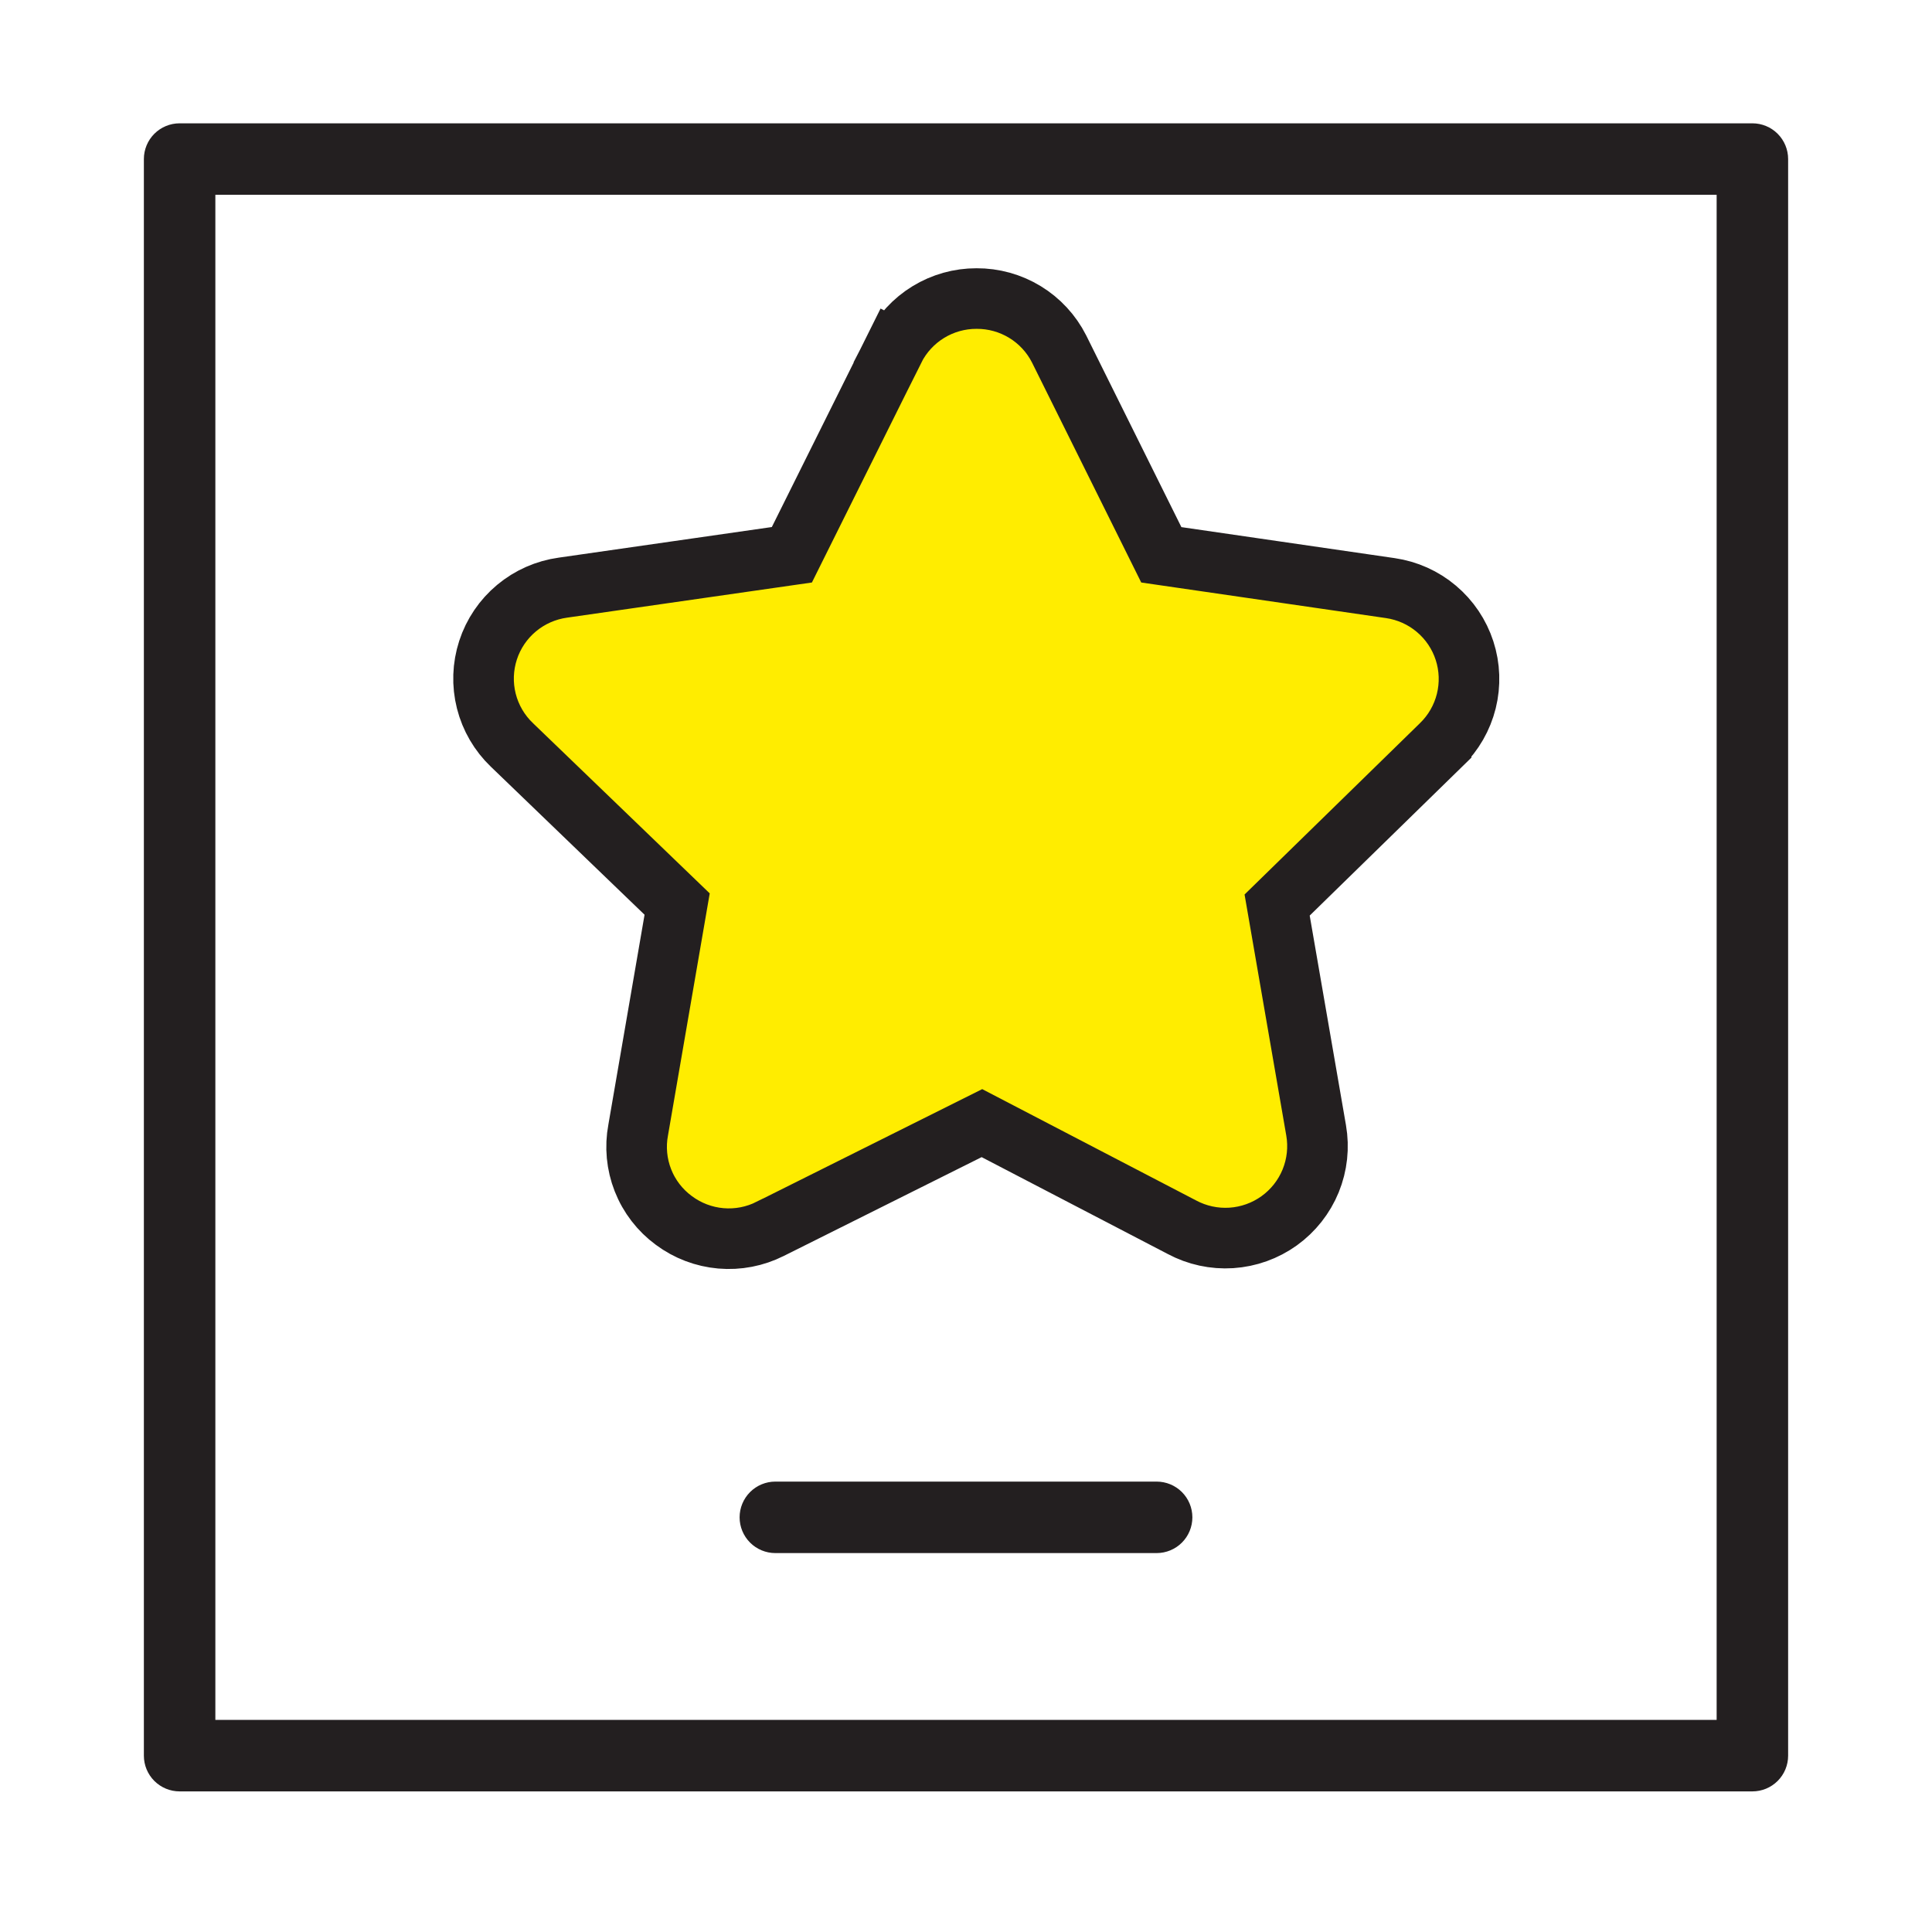
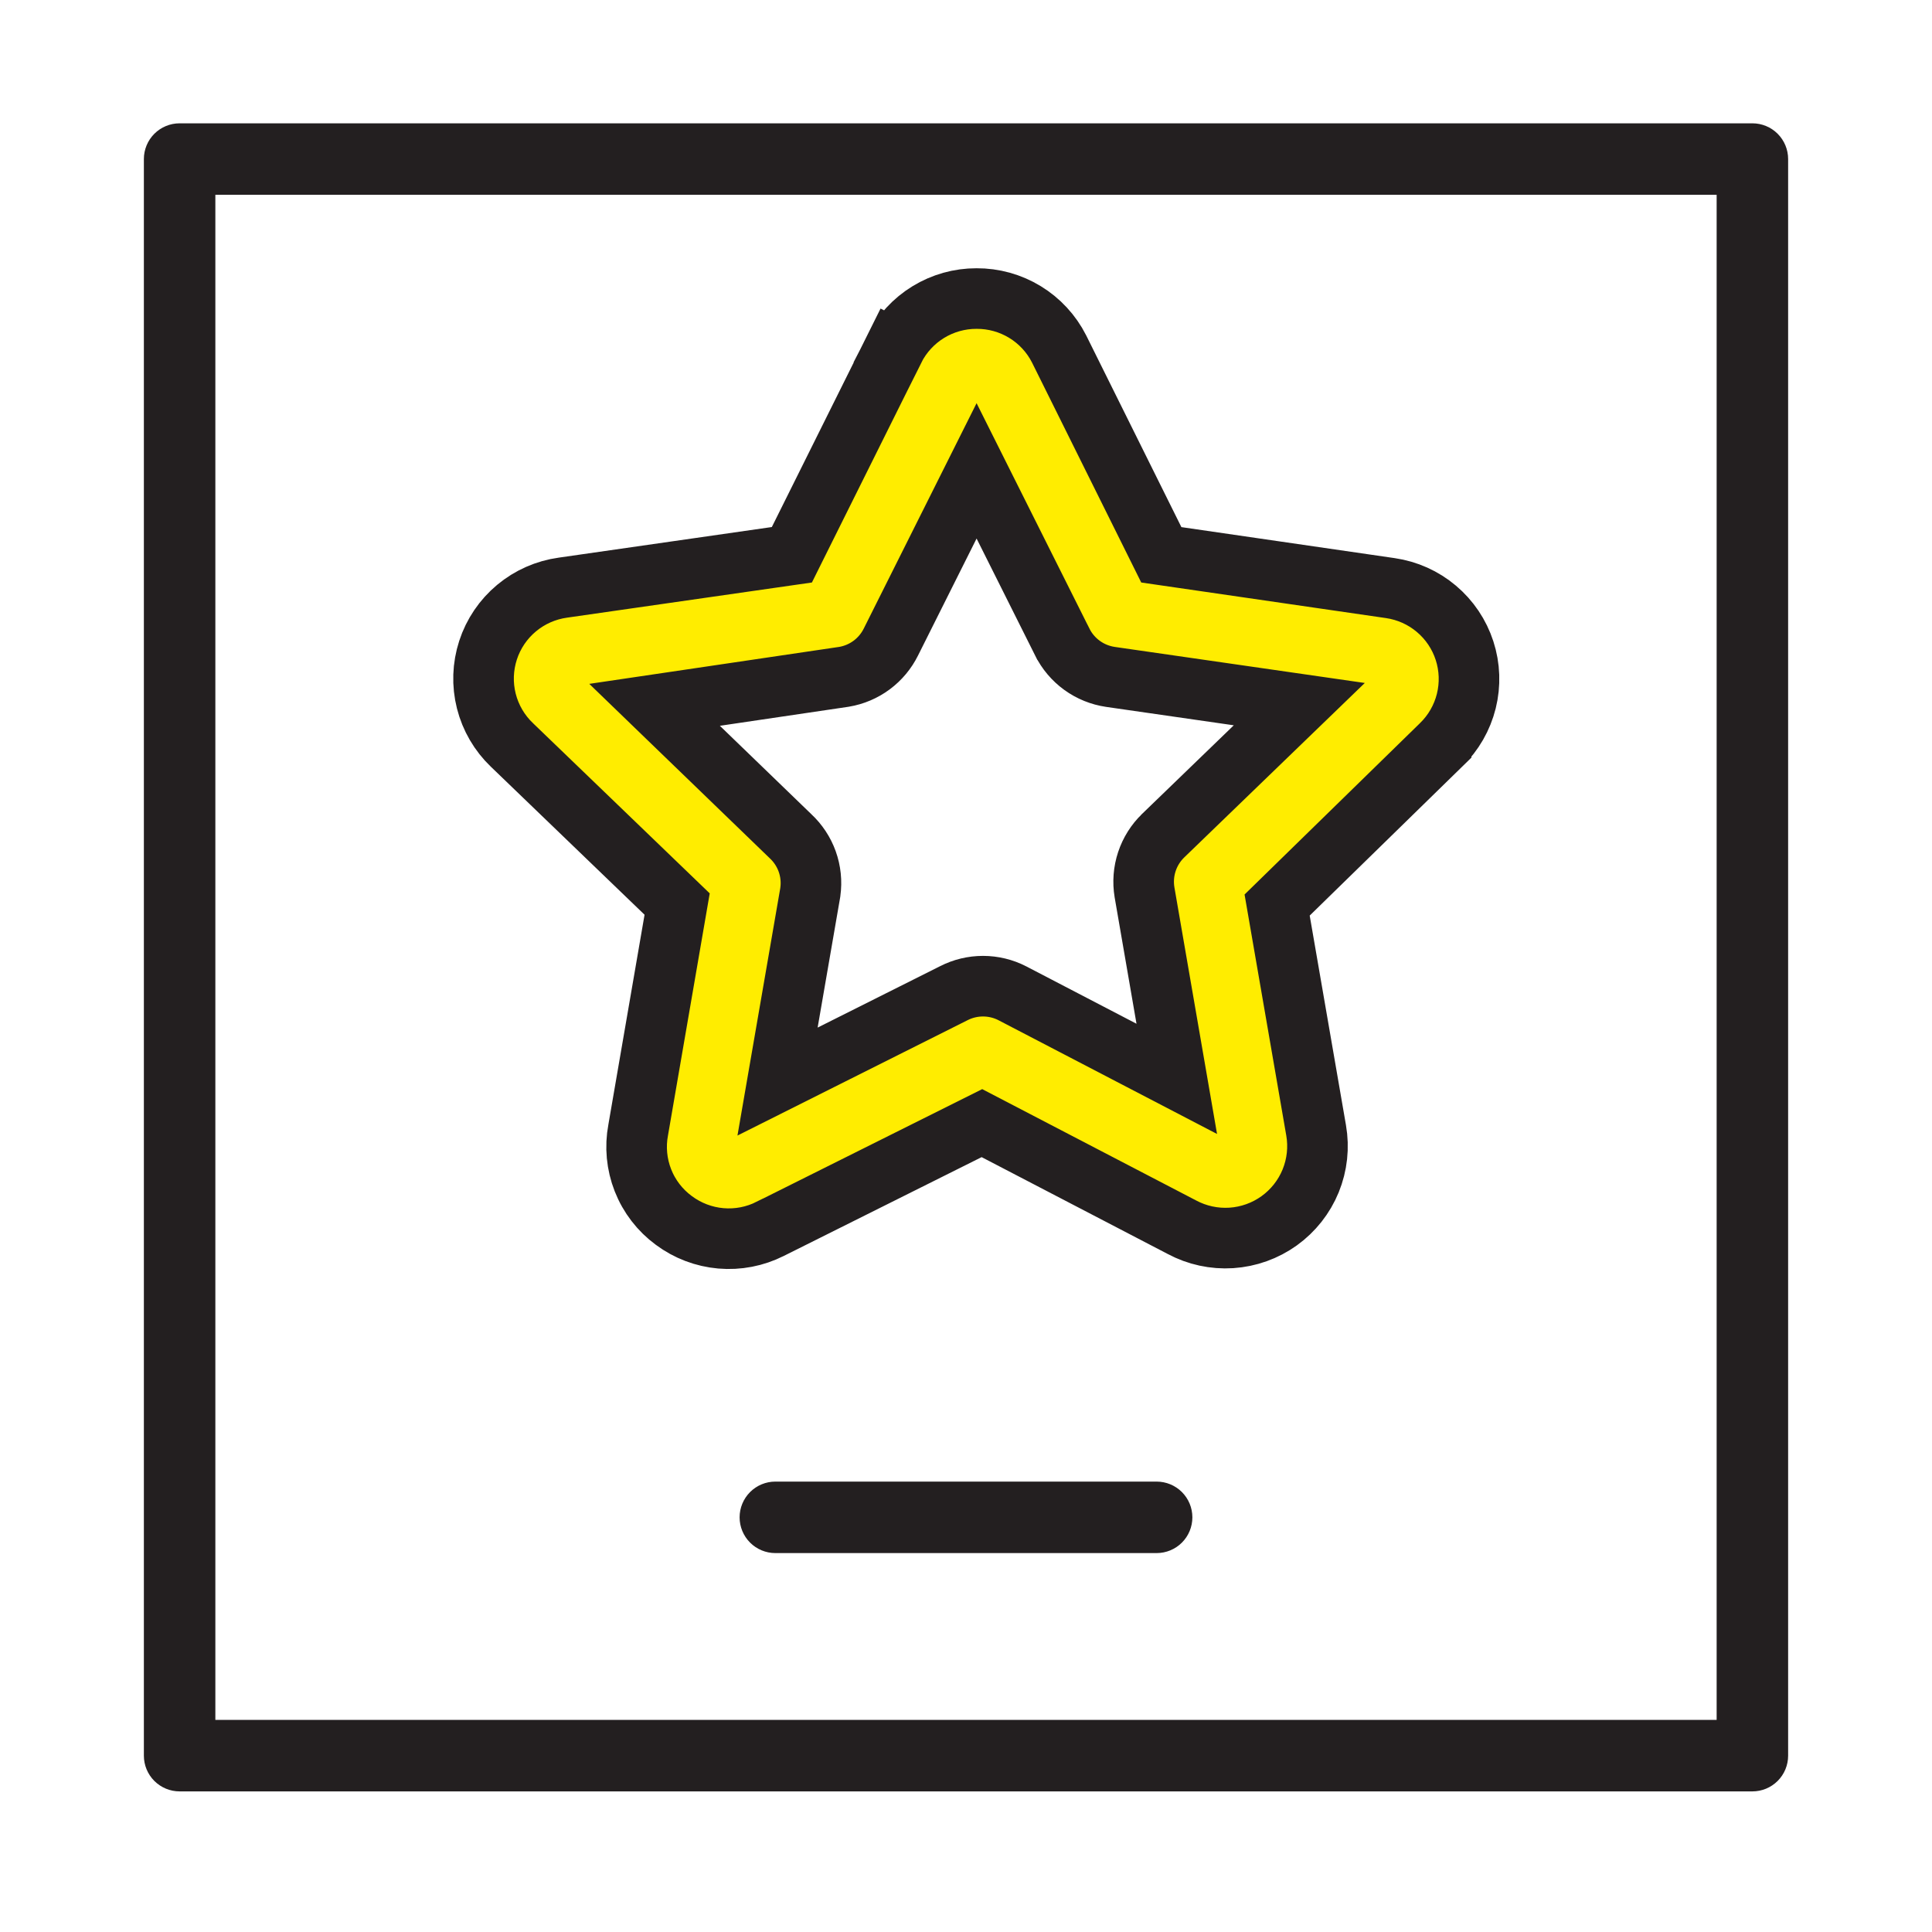
<svg xmlns="http://www.w3.org/2000/svg" width="94" height="94" viewBox="0 0 94 94" fill="none">
  <path d="M85.261 6H8.739C8.278 6 7.836 6.183 7.509 6.509C7.183 6.836 7 7.278 7 7.739V85.42C7 85.882 7.183 86.324 7.509 86.65C7.836 86.976 8.278 87.159 8.739 87.159H85.261C85.722 87.159 86.165 86.976 86.491 86.65C86.817 86.324 87 85.882 87 85.42V7.739C87 7.278 86.817 6.836 86.491 6.509C86.165 6.183 85.722 6 85.261 6ZM83.522 83.681H10.478V9.478H83.522V83.681Z" fill="#231F20" />
  <path d="M56.275 72.086H37.724C37.263 72.086 36.821 72.269 36.495 72.595C36.169 72.921 35.985 73.364 35.985 73.825C35.985 74.286 36.169 74.729 36.495 75.055C36.821 75.381 37.263 75.564 37.724 75.564H56.275C56.736 75.564 57.179 75.381 57.505 75.055C57.831 74.729 58.014 74.286 58.014 73.825C58.014 73.364 57.831 72.921 57.505 72.595C57.179 72.269 56.736 72.086 56.275 72.086Z" fill="#231F20" />
  <path d="M44.826 17.644L43.506 16.988L38.528 26.992L27.391 28.591C26.56 28.705 25.777 29.05 25.133 29.587C24.486 30.126 24.005 30.836 23.745 31.636C23.485 32.437 23.456 33.294 23.662 34.11C23.868 34.925 24.3 35.664 24.907 36.245C24.908 36.246 24.909 36.246 24.91 36.247L32.946 43.986L31.051 54.974C30.895 55.797 30.975 56.646 31.281 57.425C31.588 58.207 32.111 58.886 32.788 59.382C33.454 59.878 34.245 60.179 35.072 60.251C35.901 60.323 36.733 60.163 37.475 59.788C37.477 59.788 37.478 59.787 37.48 59.786L47.775 54.645L57.505 59.709C58.242 60.103 59.075 60.284 59.91 60.23C60.749 60.175 61.556 59.886 62.238 59.396C62.92 58.905 63.451 58.233 63.769 57.455C64.087 56.676 64.179 55.825 64.035 54.997L62.138 44.034L70.118 36.239C70.118 36.238 70.119 36.237 70.12 36.236C70.718 35.656 71.141 34.919 71.342 34.111C71.543 33.301 71.514 32.451 71.256 31.657C70.999 30.863 70.524 30.158 69.885 29.62C69.248 29.082 68.472 28.734 67.646 28.614C67.646 28.614 67.646 28.614 67.646 28.614L56.503 26.994L51.535 16.989L51.535 16.989L51.53 16.979C51.154 16.236 50.578 15.612 49.866 15.179C49.157 14.747 48.342 14.521 47.512 14.526C46.685 14.524 45.873 14.751 45.167 15.183C44.459 15.616 43.885 16.238 43.51 16.979L44.826 17.644ZM46.41 48.322L37.831 52.623L39.419 43.444L39.423 43.42L39.426 43.395C39.496 42.896 39.443 42.387 39.273 41.913C39.105 41.445 38.827 41.025 38.464 40.686L31.848 34.293L41.036 32.934L41.049 32.932L41.063 32.93C41.552 32.848 42.015 32.651 42.413 32.355C42.809 32.06 43.129 31.675 43.348 31.233L47.515 22.909L51.681 31.231C51.682 31.232 51.682 31.234 51.683 31.235C51.907 31.687 52.238 32.077 52.646 32.373C53.056 32.67 53.531 32.862 54.032 32.935L54.032 32.935L63.216 34.259L56.602 40.649C56.601 40.65 56.601 40.651 56.6 40.651C56.235 41.003 55.961 41.437 55.801 41.919C55.642 42.401 55.602 42.914 55.686 43.415L55.687 43.422L57.255 52.491L49.26 48.33L49.252 48.325C48.811 48.1 48.323 47.982 47.828 47.982C47.335 47.982 46.849 48.098 46.41 48.322Z" fill="#FFED00" stroke="#231F20" stroke-width="2.948" />
-   <path d="M47.5 19.088L54.18 30.308L66.801 33.263L58.309 43.153L59.429 56.199L47.5 51.091L35.572 56.199L36.692 43.153L28.199 33.263L40.82 30.308L47.5 19.088Z" fill="#FFED00" />
</svg>